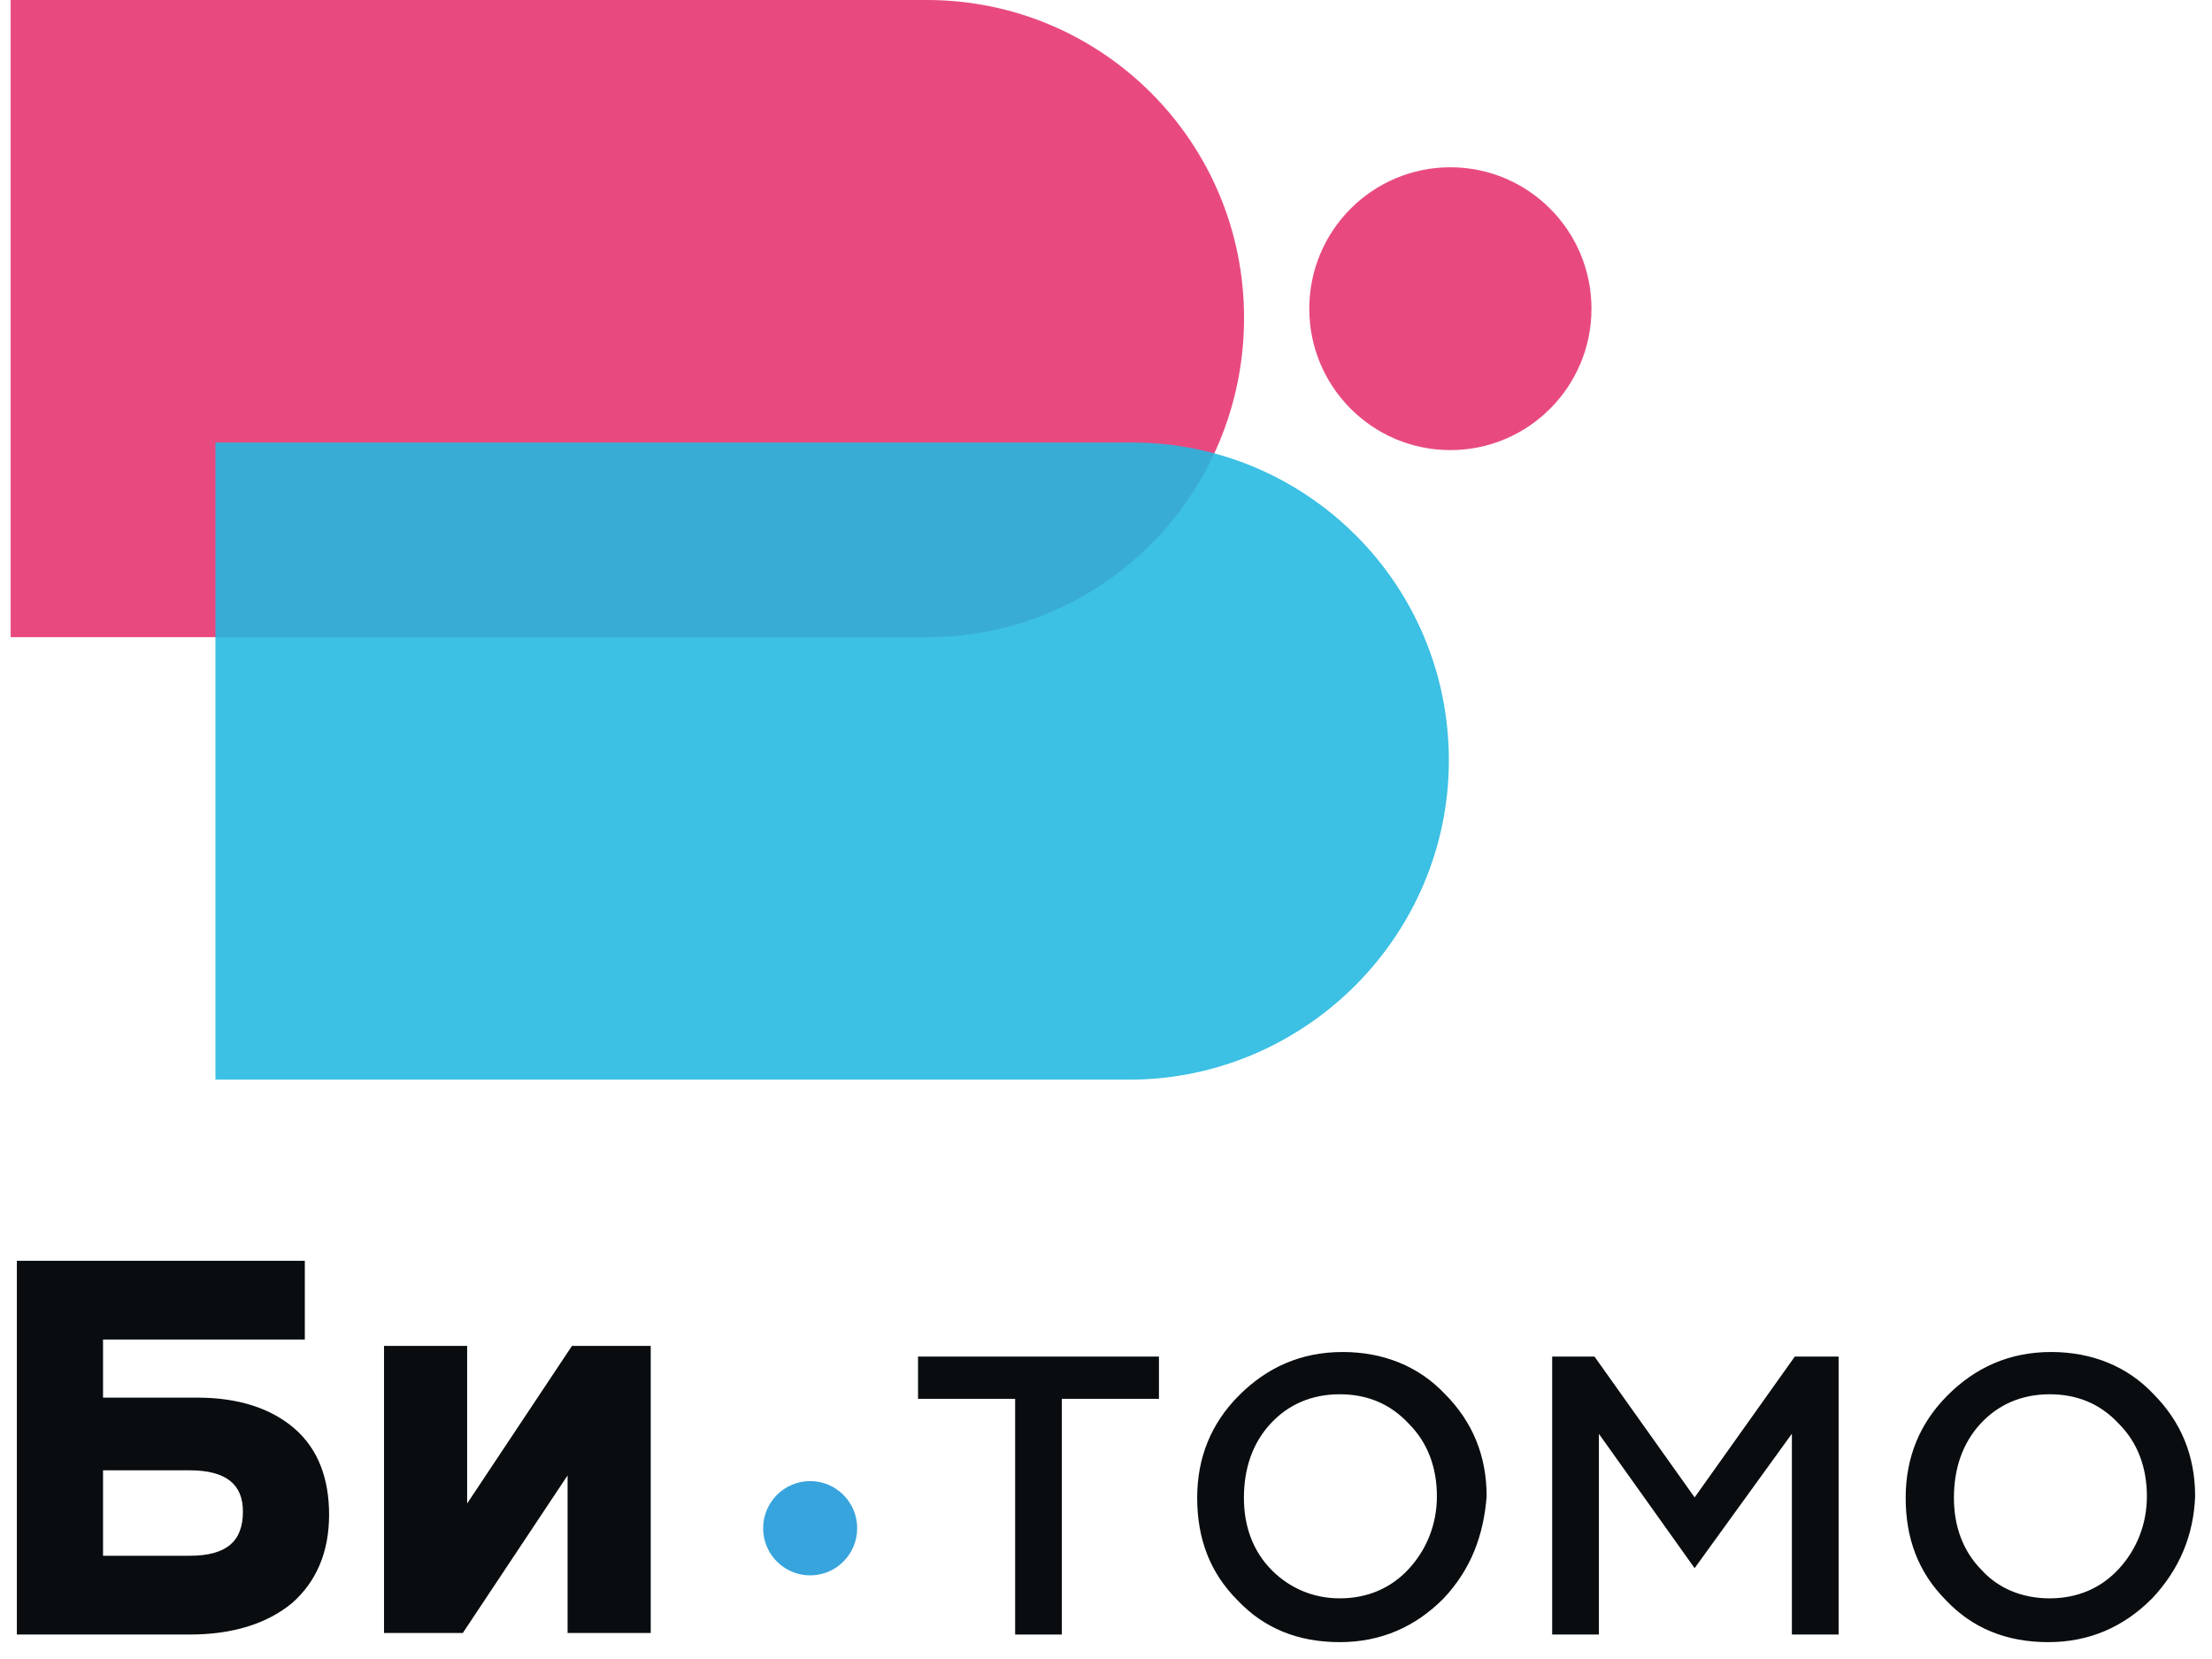
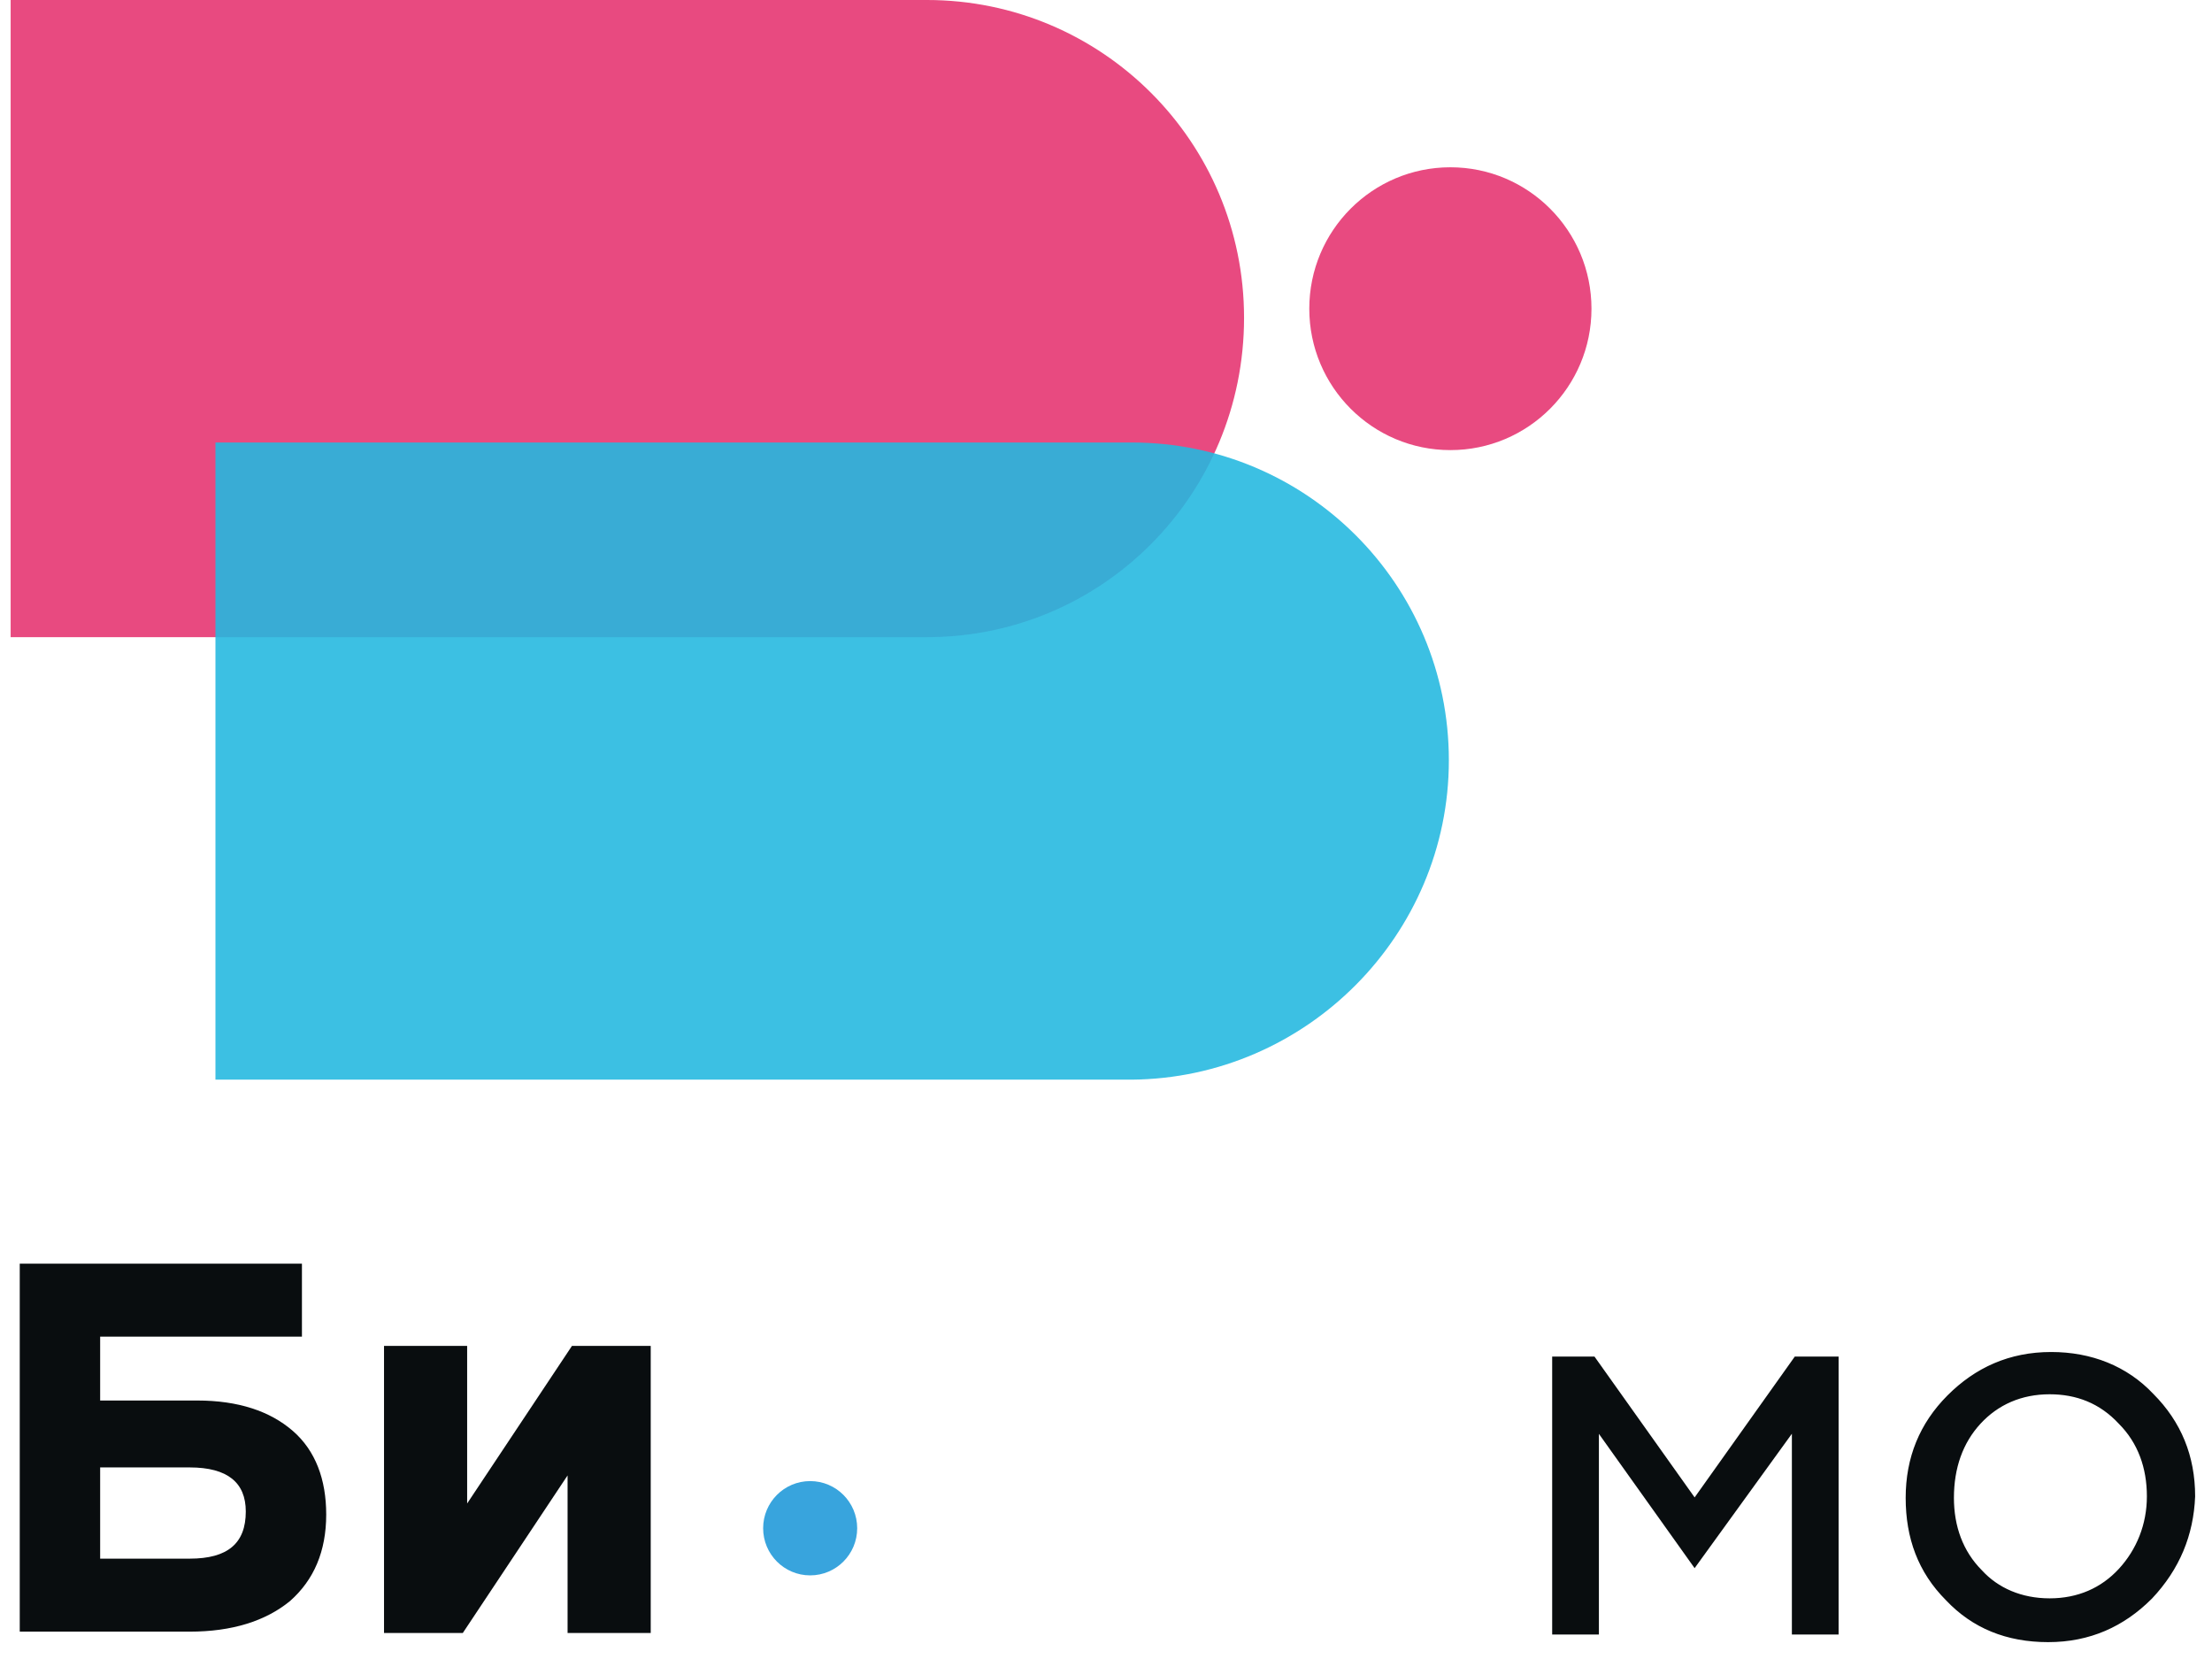
<svg xmlns="http://www.w3.org/2000/svg" width="112" height="84" viewBox="0 0 112 84" fill="none">
  <g opacity="0.89">
    <path fill-rule="evenodd" clip-rule="evenodd" d="M62.99 16.092C62.99 7.16 55.77 0 46.936 0H0.539V32.261H46.936C55.846 32.261 62.99 25.023 62.99 16.092Z" fill="#E53470" />
    <path opacity="0.89" fill-rule="evenodd" clip-rule="evenodd" d="M73.36 38.497C73.36 29.566 66.14 22.405 57.306 22.405H10.909V54.666H57.306C66.14 54.589 73.36 47.352 73.36 38.497Z" fill="#09AFDC" />
    <ellipse cx="73.437" cy="15.63" rx="7.144" ry="7.16" fill="#E53470" />
  </g>
  <path fill-rule="evenodd" clip-rule="evenodd" d="M5.071 70.912V67.678H15.288V63.982H1V82.615H9.603C11.754 82.615 13.444 82.076 14.673 81.075C15.902 79.997 16.517 78.534 16.517 76.686C16.517 74.916 15.979 73.453 14.827 72.452C13.675 71.451 12.062 70.912 9.987 70.912H5.071ZM5.071 74.3H9.603C11.524 74.3 12.445 75.07 12.445 76.532C12.445 78.149 11.524 78.919 9.603 78.919H5.071V74.3Z" fill="#090D0F" />
-   <path d="M5.071 67.678V67.532H4.925V67.678H5.071ZM5.071 70.912H4.925V71.058H5.071V70.912ZM15.288 67.678V67.824H15.434V67.678H15.288ZM15.288 63.982H15.434V63.836H15.288V63.982ZM1 63.982V63.836H0.854V63.982H1ZM1 82.615H0.854V82.761H1V82.615ZM14.673 81.075L14.765 81.189L14.77 81.185L14.673 81.075ZM5.071 74.3V74.154H4.925V74.3H5.071ZM5.071 78.919H4.925V79.065H5.071V78.919ZM4.925 67.678V70.912H5.217V67.678H4.925ZM15.288 67.532H5.071V67.824H15.288V67.532ZM15.142 63.982V67.678H15.434V63.982H15.142ZM1 64.128H15.288V63.836H1V64.128ZM1.146 82.615V63.982H0.854V82.615H1.146ZM9.603 82.469H1V82.761H9.603V82.469ZM14.581 80.962C13.384 81.936 11.73 82.469 9.603 82.469V82.761C11.778 82.761 13.504 82.216 14.765 81.188L14.581 80.962ZM16.371 76.686C16.371 78.498 15.77 79.919 14.577 80.965L14.77 81.185C16.034 80.076 16.663 78.57 16.663 76.686H16.371ZM14.731 72.562C15.843 73.528 16.371 74.945 16.371 76.686H16.663C16.663 74.886 16.115 73.377 14.923 72.342L14.731 72.562ZM9.987 71.058C12.036 71.058 13.612 71.59 14.731 72.562L14.923 72.342C13.737 71.312 12.086 70.766 9.987 70.766V71.058ZM5.071 71.058H9.987V70.766H5.071V71.058ZM9.603 74.154H5.071V74.446H9.603V74.154ZM12.591 76.532C12.591 75.769 12.349 75.163 11.836 74.753C11.328 74.349 10.579 74.154 9.603 74.154V74.446C10.548 74.446 11.22 74.636 11.653 74.982C12.081 75.323 12.3 75.834 12.3 76.532H12.591ZM9.603 79.065C10.579 79.065 11.33 78.871 11.838 78.444C12.352 78.013 12.591 77.369 12.591 76.532H12.3C12.3 77.313 12.078 77.862 11.651 78.22C11.218 78.583 10.548 78.773 9.603 78.773V79.065ZM5.071 79.065H9.603V78.773H5.071V79.065ZM4.925 74.3V78.919H5.217V74.3H4.925Z" fill="#090D0F" />
  <path d="M32.802 68.294V82.538H28.884V74.222L23.354 82.538H19.59V68.294H23.507V76.609L29.038 68.294H32.802Z" fill="#090D0F" stroke="#090D0F" stroke-width="0.292" />
-   <path d="M51.545 82.615V70.681H46.629V68.833H58.535V70.681H53.619V82.615H51.545Z" fill="#090D0F" stroke="#090D0F" stroke-width="0.292" />
-   <path fill-rule="evenodd" clip-rule="evenodd" d="M67.83 83C69.904 83 71.594 82.23 72.976 80.844C74.359 79.381 74.974 77.687 75.127 75.763C75.127 73.761 74.436 72.067 73.053 70.681C71.747 69.295 69.981 68.602 67.983 68.602C65.909 68.602 64.219 69.372 62.837 70.758C61.454 72.144 60.763 73.838 60.763 75.84C60.763 77.841 61.377 79.535 62.76 80.921C64.066 82.307 65.756 83 67.83 83ZM71.44 79.535C70.518 80.536 69.289 81.075 67.83 81.075C66.447 81.075 65.218 80.536 64.296 79.612C63.298 78.611 62.837 77.302 62.837 75.84C62.837 74.3 63.298 72.991 64.219 71.99C65.141 70.989 66.37 70.45 67.83 70.45C69.212 70.45 70.442 70.912 71.44 71.99C72.439 72.991 72.9 74.3 72.9 75.763C72.9 77.225 72.362 78.534 71.44 79.535Z" fill="#090D0F" />
-   <path d="M72.976 80.844L73.08 80.947L73.082 80.945L72.976 80.844ZM75.127 75.763L75.273 75.774V75.763H75.127ZM73.053 70.681L72.947 70.781L72.95 70.784L73.053 70.681ZM62.837 70.758L62.94 70.861L62.837 70.758ZM62.76 80.921L62.866 80.821L62.863 80.818L62.76 80.921ZM71.44 79.535L71.333 79.436L71.44 79.535ZM64.296 79.612L64.4 79.509L64.296 79.612ZM71.44 71.99L71.333 72.089L71.337 72.093L71.44 71.99ZM72.873 80.741C71.516 82.101 69.863 82.854 67.83 82.854V83.146C69.945 83.146 71.671 82.359 73.08 80.947L72.873 80.741ZM74.982 75.751C74.83 77.649 74.226 79.31 72.87 80.744L73.082 80.945C74.492 79.453 75.117 77.726 75.273 75.774L74.982 75.751ZM72.95 70.784C74.305 72.142 74.981 73.798 74.981 75.763H75.273C75.273 73.723 74.567 71.992 73.157 70.578L72.95 70.784ZM67.983 68.748C69.945 68.748 71.672 69.428 72.947 70.781L73.159 70.581C71.823 69.162 70.016 68.456 67.983 68.456V68.748ZM62.94 70.861C64.297 69.501 65.95 68.748 67.983 68.748V68.456C65.868 68.456 64.142 69.243 62.733 70.655L62.94 70.861ZM60.909 75.84C60.909 73.875 61.585 72.219 62.94 70.861L62.733 70.655C61.323 72.069 60.617 73.8 60.617 75.84H60.909ZM62.863 80.818C61.511 79.463 60.909 77.808 60.909 75.84H60.617C60.617 77.875 61.243 79.608 62.657 81.024L62.863 80.818ZM67.83 82.854C65.792 82.854 64.142 82.175 62.866 80.821L62.654 81.021C63.99 82.439 65.719 83.146 67.83 83.146V82.854ZM67.83 81.221C69.328 81.221 70.597 80.666 71.547 79.634L71.333 79.436C70.44 80.406 69.25 80.929 67.83 80.929V81.221ZM64.193 79.715C65.141 80.666 66.407 81.221 67.83 81.221V80.929C66.487 80.929 65.295 80.406 64.4 79.509L64.193 79.715ZM62.691 75.84C62.691 77.334 63.163 78.683 64.193 79.715L64.4 79.509C63.433 78.54 62.983 77.27 62.983 75.84H62.691ZM64.112 71.891C63.161 72.923 62.691 74.269 62.691 75.84H62.983C62.983 74.33 63.434 73.058 64.327 72.089L64.112 71.891ZM67.83 70.304C66.331 70.304 65.062 70.859 64.112 71.891L64.327 72.089C65.22 71.119 66.409 70.596 67.83 70.596V70.304ZM71.547 71.891C70.518 70.78 69.249 70.304 67.83 70.304V70.596C69.176 70.596 70.365 71.044 71.333 72.089L71.547 71.891ZM73.046 75.763C73.046 74.268 72.574 72.919 71.543 71.887L71.337 72.093C72.304 73.062 72.754 74.332 72.754 75.763H73.046ZM71.547 79.634C72.494 78.607 73.046 77.263 73.046 75.763H72.754C72.754 77.188 72.23 78.462 71.333 79.436L71.547 79.634Z" fill="#090D0F" />
  <path d="M78.737 82.615V68.833H80.658L85.804 76.07L90.951 68.833H92.948V82.615H90.874V72.144L85.804 79.15L80.811 72.144V82.615H78.737Z" fill="#090D0F" stroke="#090D0F" stroke-width="0.292" />
  <path fill-rule="evenodd" clip-rule="evenodd" d="M103.703 83C105.777 83 107.467 82.23 108.849 80.844C110.232 79.381 110.923 77.687 111 75.763C111 73.761 110.309 72.067 108.926 70.681C107.62 69.295 105.854 68.602 103.856 68.602C101.782 68.602 100.092 69.372 98.71 70.758C97.327 72.144 96.636 73.838 96.636 75.84C96.636 77.841 97.25 79.535 98.633 80.921C99.939 82.307 101.629 83 103.703 83ZM107.39 79.535C106.468 80.536 105.239 81.075 103.78 81.075C102.32 81.075 101.091 80.536 100.246 79.612C99.248 78.611 98.787 77.302 98.787 75.84C98.787 74.3 99.248 72.991 100.169 71.99C101.091 70.989 102.32 70.45 103.78 70.45C105.162 70.45 106.391 70.912 107.39 71.99C108.389 72.991 108.849 74.3 108.849 75.763C108.849 77.225 108.312 78.534 107.39 79.535Z" fill="#090D0F" />
  <path d="M108.849 80.844L108.953 80.947L108.956 80.945L108.849 80.844ZM111 75.763L111.146 75.768V75.763H111ZM108.926 70.681L108.82 70.781L108.823 70.784L108.926 70.681ZM98.71 70.758L98.813 70.861L98.71 70.758ZM98.633 80.921L98.739 80.821L98.736 80.818L98.633 80.921ZM107.39 79.535L107.283 79.436L107.39 79.535ZM100.246 79.612L100.354 79.514L100.349 79.509L100.246 79.612ZM100.169 71.99L100.062 71.891L100.169 71.99ZM107.39 71.99L107.283 72.089L107.287 72.093L107.39 71.99ZM108.746 80.741C107.389 82.101 105.736 82.854 103.703 82.854V83.146C105.818 83.146 107.544 82.359 108.953 80.947L108.746 80.741ZM110.854 75.757C110.779 77.647 110.102 79.307 108.743 80.744L108.956 80.945C110.363 79.456 111.068 77.728 111.146 75.768L110.854 75.757ZM108.823 70.784C110.178 72.142 110.854 73.798 110.854 75.763H111.146C111.146 73.723 110.44 71.992 109.03 70.578L108.823 70.784ZM103.856 68.748C105.818 68.748 107.545 69.428 108.82 70.781L109.033 70.581C107.696 69.162 105.889 68.456 103.856 68.456V68.748ZM98.813 70.861C100.17 69.501 101.823 68.748 103.856 68.748V68.456C101.741 68.456 100.015 69.243 98.606 70.655L98.813 70.861ZM96.782 75.84C96.782 73.875 97.458 72.219 98.813 70.861L98.606 70.655C97.196 72.069 96.49 73.8 96.49 75.84H96.782ZM98.736 80.818C97.384 79.463 96.782 77.808 96.782 75.84H96.49C96.49 77.875 97.116 79.608 98.53 81.024L98.736 80.818ZM103.703 82.854C101.665 82.854 100.015 82.175 98.739 80.821L98.527 81.021C99.863 82.439 101.593 83.146 103.703 83.146V82.854ZM103.78 81.221C105.278 81.221 106.547 80.666 107.497 79.634L107.283 79.436C106.389 80.406 105.2 80.929 103.78 80.929V81.221ZM100.138 79.711C101.013 80.668 102.283 81.221 103.78 81.221V80.929C102.357 80.929 101.169 80.405 100.354 79.514L100.138 79.711ZM98.641 75.84C98.641 77.334 99.112 78.683 100.143 79.715L100.349 79.509C99.383 78.54 98.933 77.27 98.933 75.84H98.641ZM100.062 71.891C99.111 72.923 98.641 74.269 98.641 75.84H98.933C98.933 74.33 99.384 73.058 100.277 72.089L100.062 71.891ZM103.78 70.304C102.281 70.304 101.012 70.859 100.062 71.891L100.277 72.089C101.17 71.119 102.359 70.596 103.78 70.596V70.304ZM107.497 71.891C106.468 70.78 105.199 70.304 103.78 70.304V70.596C105.126 70.596 106.315 71.044 107.283 72.089L107.497 71.891ZM108.995 75.763C108.995 74.268 108.524 72.919 107.493 71.887L107.287 72.093C108.253 73.062 108.703 74.332 108.703 75.763H108.995ZM107.497 79.634C108.444 78.607 108.995 77.263 108.995 75.763H108.703C108.703 77.188 108.18 78.462 107.283 79.436L107.497 79.634Z" fill="#090D0F" />
  <ellipse cx="41.021" cy="77.379" rx="2.381" ry="2.387" fill="#38A4DD" />
</svg>